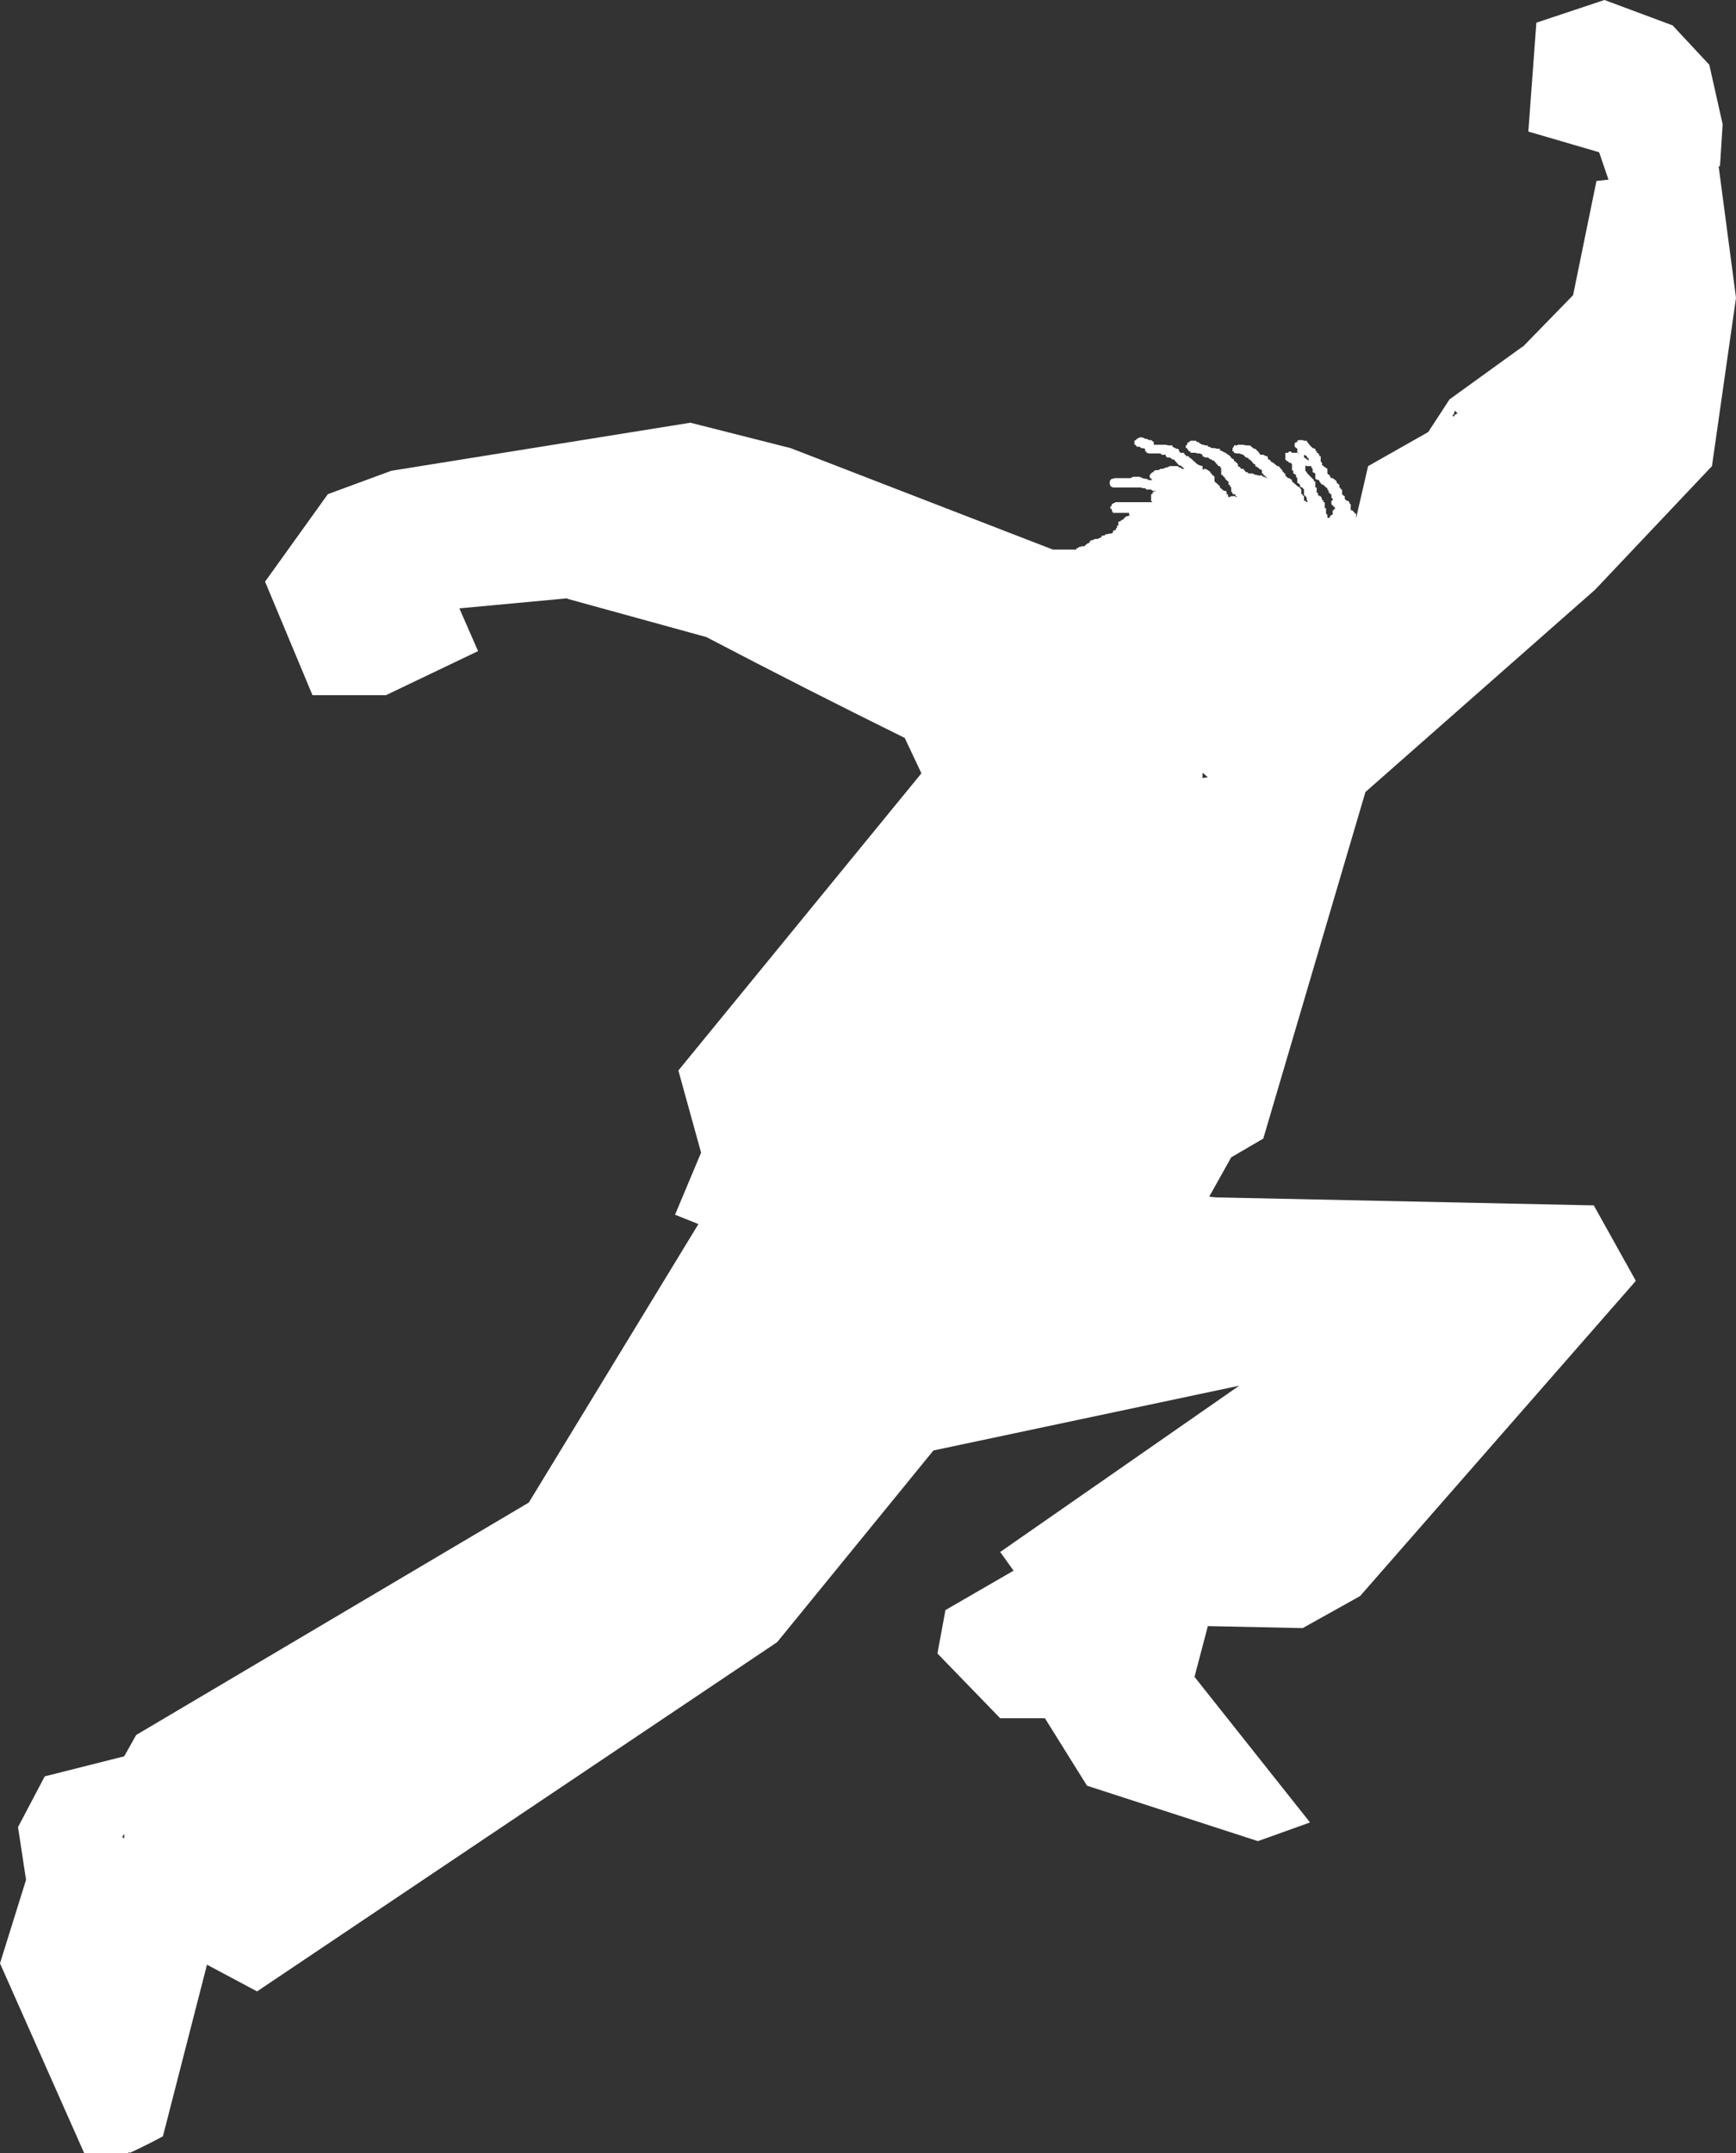
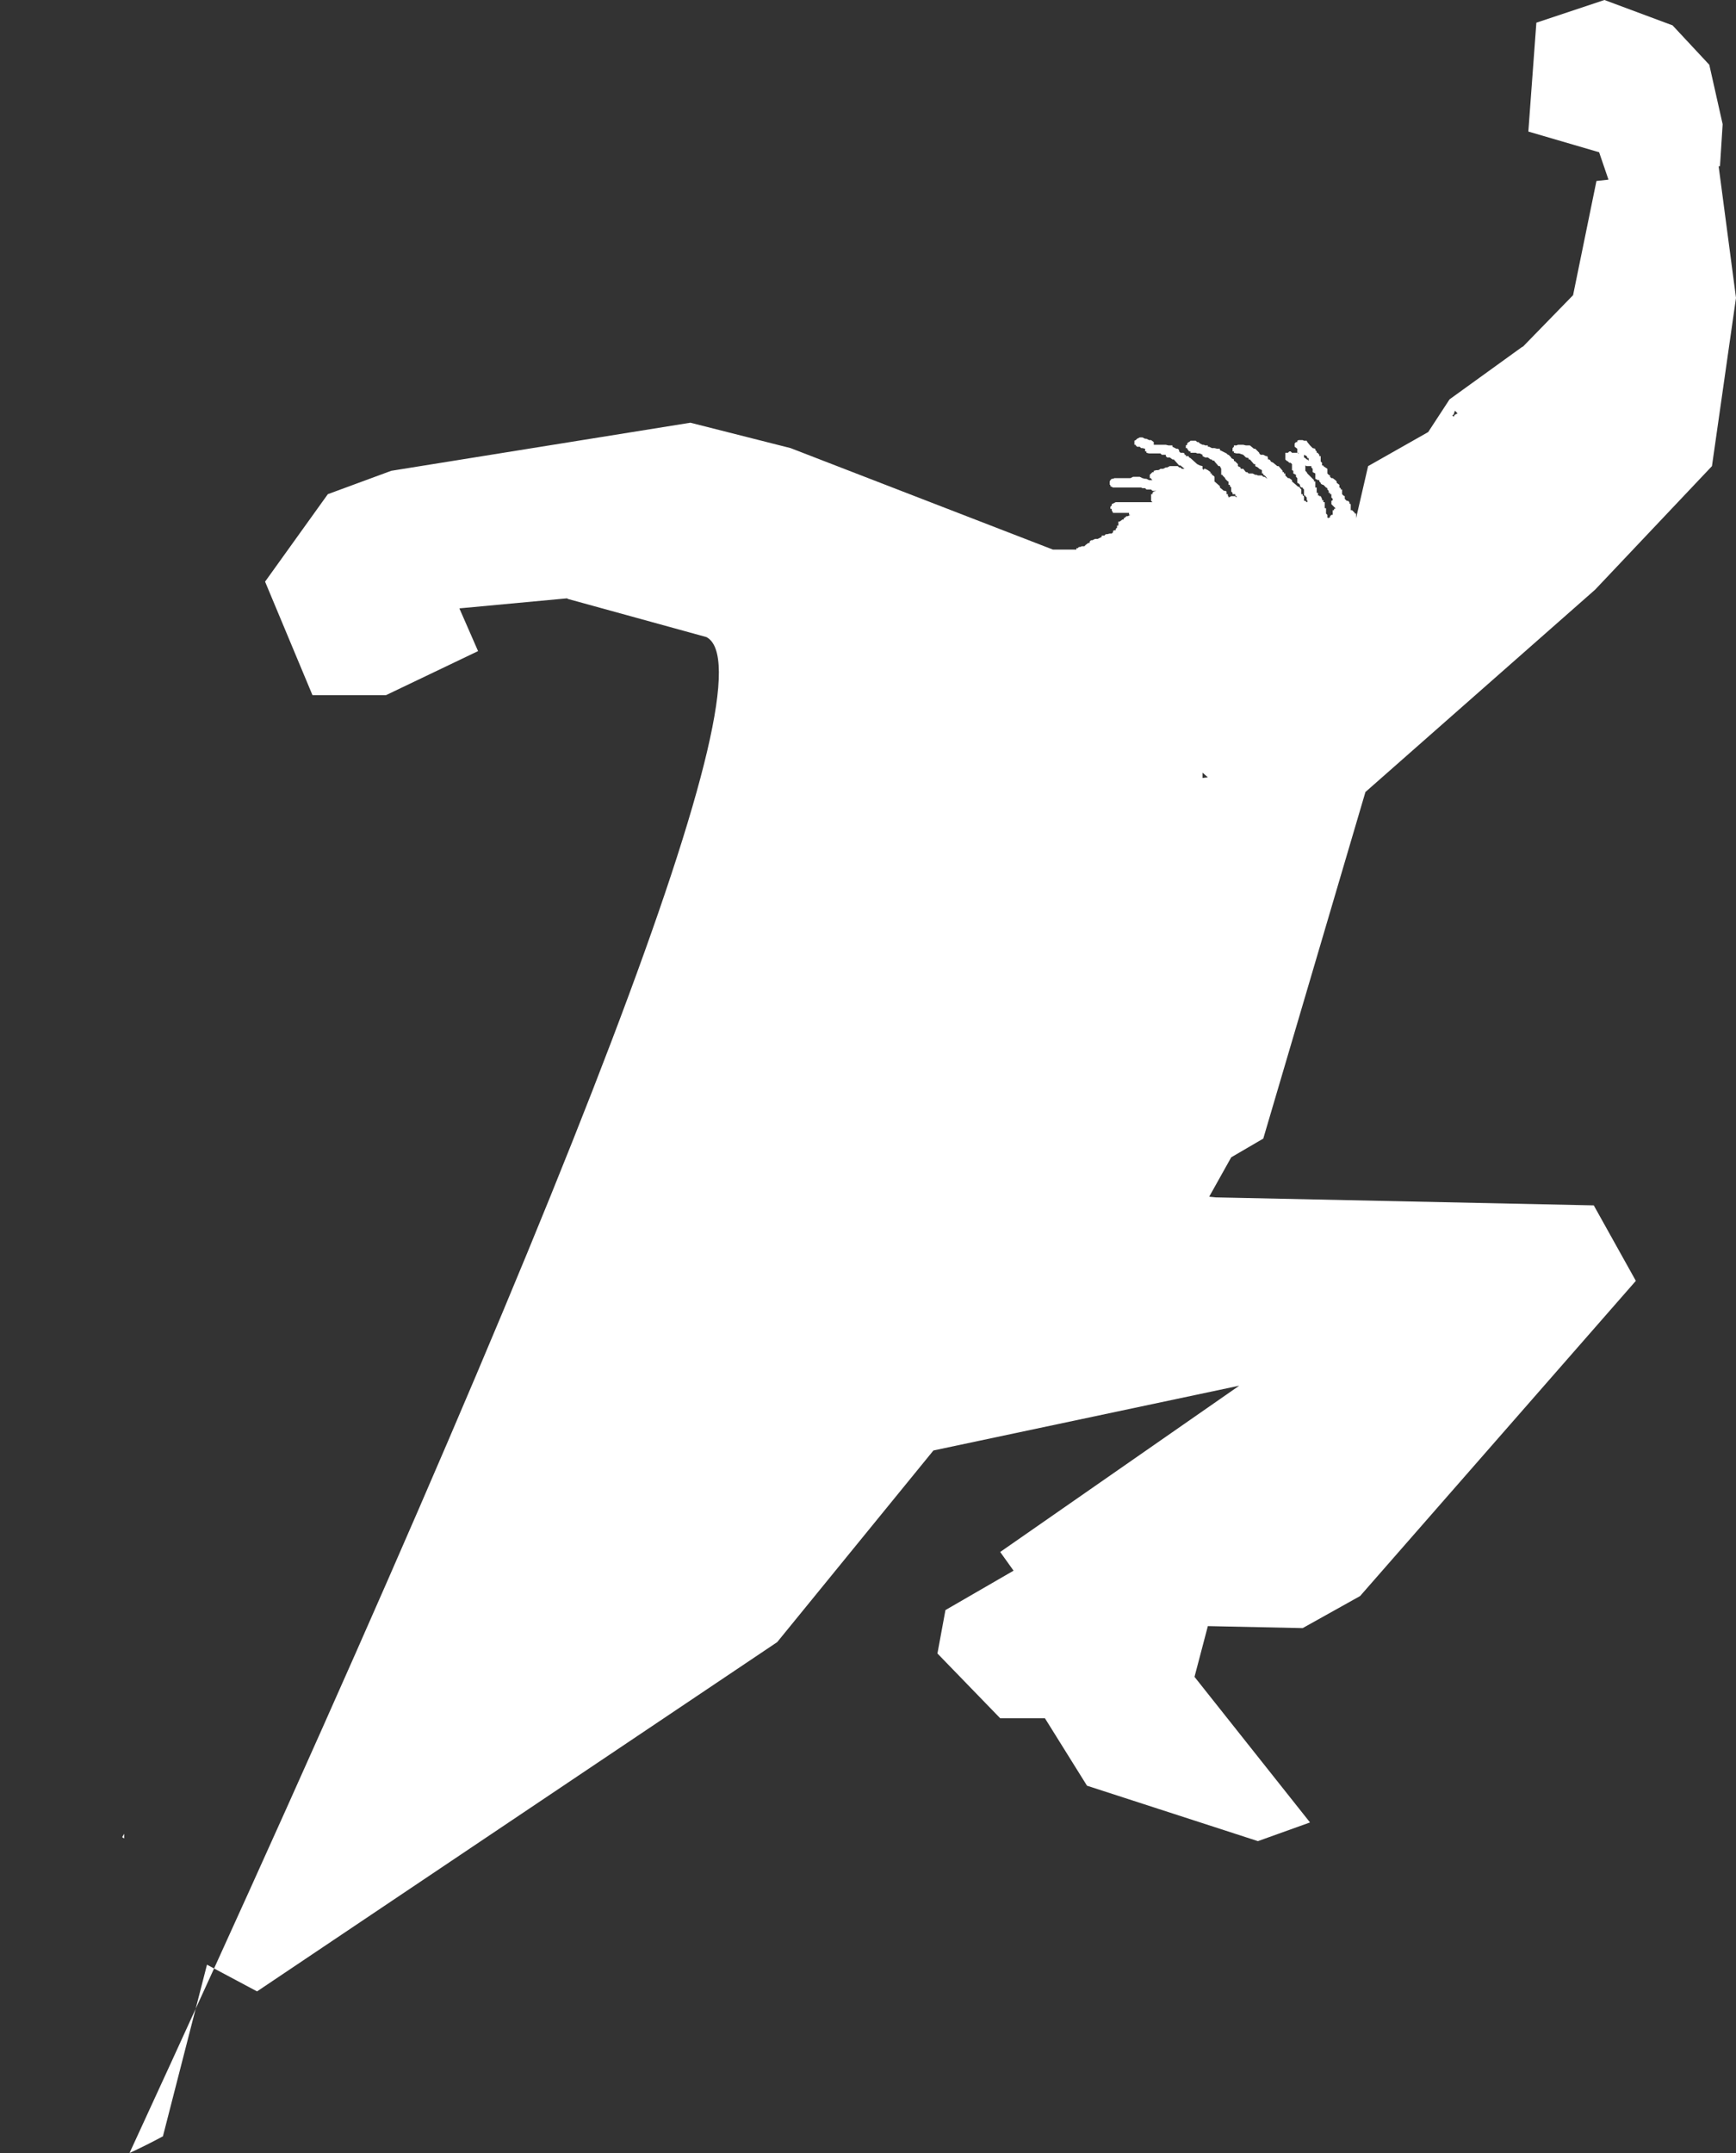
<svg xmlns="http://www.w3.org/2000/svg" height="161.2px" width="130.0px">
  <rect width="100%" height="100%" fill="#333333" stroke="none" />
  <g transform="matrix(1.0, 0.0, 0.0, 1.0, 119.05, 216.1)">
-     <path d="M-94.5 -179.1 L-89.75 -180.85 -67.35 -184.45 -59.85 -182.55 -40.2 -174.95 -38.45 -174.95 -38.45 -175.05 -38.35 -175.05 -38.25 -175.15 -38.15 -175.15 -38.05 -175.2 -37.95 -175.2 -37.85 -175.2 -37.75 -175.3 -37.55 -175.45 -37.45 -175.45 -37.45 -175.55 -37.35 -175.65 -37.25 -175.65 -37.05 -175.75 -36.85 -175.75 -36.75 -175.8 -36.55 -175.9 -36.55 -176.0 -36.35 -176.0 -36.25 -176.1 -36.15 -176.1 -35.95 -176.15 -35.8 -176.15 -35.7 -176.25 -35.7 -176.35 -35.6 -176.4 -35.5 -176.4 -35.5 -176.5 -35.4 -176.6 -35.4 -176.75 -35.3 -176.75 -35.3 -176.95 -35.3 -177.05 -35.2 -177.05 -35.0 -177.2 -34.9 -177.2 -34.9 -177.3 -34.8 -177.35 -34.7 -177.45 -34.6 -177.45 -34.4 -177.55 -34.5 -177.55 -34.5 -177.7 -35.5 -177.7 -35.7 -177.7 -35.8 -177.9 -35.8 -178.0 -35.9 -178.0 -35.9 -178.15 -35.8 -178.25 -35.8 -178.35 -35.7 -178.4 -35.5 -178.5 -34.4 -178.5 -32.75 -178.5 -32.85 -178.6 -32.85 -179.1 -32.75 -179.1 -32.75 -179.2 -32.65 -179.3 -32.45 -179.35 -32.65 -179.35 -32.75 -179.35 -32.85 -179.45 -33.0 -179.45 -33.2 -179.45 -33.3 -179.55 -33.5 -179.55 -33.6 -179.6 -33.8 -179.6 -33.9 -179.6 -35.6 -179.6 -35.7 -179.6 -35.9 -179.7 -35.9 -179.8 -35.95 -179.8 -35.95 -180.05 -35.9 -180.15 -35.8 -180.25 -35.7 -180.25 -35.6 -180.3 -34.4 -180.3 -34.2 -180.4 -33.7 -180.4 -33.5 -180.3 -33.3 -180.25 -33.2 -180.25 -33.0 -180.15 -32.75 -180.15 -32.85 -180.25 -32.85 -180.3 -32.95 -180.3 -32.95 -180.55 -32.85 -180.65 -32.75 -180.75 -32.65 -180.75 -32.65 -180.85 -32.45 -180.9 -32.35 -180.9 Q-32.25 -180.9 -32.15 -181.0 L-31.95 -181.0 -31.75 -181.1 -31.65 -181.1 -31.45 -181.2 -30.85 -181.2 -30.75 -181.1 -30.65 -181.1 -30.55 -181.0 -30.35 -181.0 -30.65 -181.25 -30.75 -181.25 -31.15 -181.7 -31.25 -181.7 -31.45 -181.85 -31.65 -181.85 -31.75 -181.95 -31.75 -182.05 -31.85 -182.05 -32.05 -182.05 -32.15 -182.15 -32.95 -182.15 -33.0 -182.15 -33.2 -182.2 -33.2 -182.3 -33.3 -182.3 -33.3 -182.5 -33.5 -182.55 -33.6 -182.55 -33.7 -182.65 -33.9 -182.65 -34.0 -182.75 -34.0 -182.8 -34.1 -182.8 -34.1 -183.1 -34.0 -183.15 -33.9 -183.25 -33.7 -183.35 -33.5 -183.35 -33.3 -183.25 -33.2 -183.25 -33.0 -183.15 -32.95 -183.15 -32.85 -183.15 -32.65 -183.0 -32.65 -182.9 -32.65 -182.8 -31.75 -182.8 -31.55 -182.75 -31.45 -182.75 -31.35 -182.75 -31.25 -182.75 -31.25 -182.65 -31.05 -182.55 -30.95 -182.5 -30.85 -182.5 -30.75 -182.4 -30.75 -182.3 -30.65 -182.2 -30.55 -182.2 -30.45 -182.2 -30.35 -182.15 -30.35 -182.05 -30.25 -182.05 -30.25 -181.95 -30.05 -181.95 -30.0 -181.85 -29.9 -181.8 -29.4 -181.35 -29.2 -181.25 -29.0 -181.2 -29.0 -181.1 -29.0 -181.0 -28.9 -180.9 -28.9 -181.0 -28.8 -181.0 -28.6 -180.9 -28.4 -180.75 -28.4 -180.65 -28.3 -180.65 -28.3 -180.55 -28.2 -180.5 -28.1 -180.4 -28.1 -180.3 -28.1 -180.05 -27.7 -179.7 -27.7 -179.6 -27.4 -179.35 -27.3 -179.35 -27.2 -179.3 -27.2 -179.2 -27.2 -179.1 -27.1 -179.1 -27.1 -178.95 -27.05 -178.95 -27.05 -178.85 -26.85 -178.95 -26.55 -178.95 -26.45 -178.85 -26.45 -178.95 -26.55 -179.0 -26.55 -179.1 -26.65 -179.1 -26.75 -179.1 -26.75 -179.2 -26.85 -179.3 -26.85 -179.35 -26.85 -179.6 -26.95 -179.7 -26.95 -179.8 -27.05 -179.8 -27.05 -180.05 -27.1 -180.05 -27.2 -180.15 -27.3 -180.25 -27.3 -180.3 -27.5 -180.5 -27.5 -180.55 -27.6 -180.55 -27.6 -181.0 -27.7 -181.2 -27.8 -181.2 -28.1 -181.55 -28.1 -181.6 Q-28.3 -181.6 -28.3 -181.7 L-28.4 -181.7 -28.6 -181.85 -28.8 -181.85 -29.0 -181.95 -29.0 -182.05 -29.2 -182.15 -29.4 -182.15 -29.5 -182.2 -29.8 -182.2 -29.9 -182.2 -29.9 -182.3 -30.0 -182.3 -30.15 -182.5 -30.15 -182.55 -30.25 -182.55 -30.25 -182.75 -30.15 -182.8 -30.15 -182.9 -30.05 -183.0 -30.0 -183.0 -29.9 -183.1 -29.5 -183.1 -29.4 -183.0 -29.3 -183.0 -29.2 -182.9 -29.0 -182.8 -28.9 -182.8 -28.8 -182.75 -28.6 -182.75 -28.6 -182.65 -28.5 -182.65 -28.3 -182.55 -28.2 -182.55 -28.1 -182.55 -27.9 -182.5 -27.7 -182.5 -27.7 -182.4 -27.5 -182.3 -27.3 -182.2 -27.2 -182.15 -27.1 -182.05 -27.05 -182.05 -26.85 -181.85 -26.85 -181.8 -26.65 -181.7 -26.65 -181.6 -26.55 -181.55 -26.35 -181.35 -26.35 -181.25 -26.35 -181.2 -26.15 -181.1 -26.15 -181.0 -26.05 -181.0 -25.95 -181.0 -25.75 -180.75 -25.65 -180.75 -25.55 -180.65 -25.45 -180.65 -25.25 -180.65 -25.05 -180.55 -24.95 -180.55 -24.85 -180.5 -24.65 -180.5 -24.55 -180.5 -24.45 -180.4 -24.35 -180.4 -24.15 -180.25 -24.15 -180.15 -24.15 -180.25 -24.25 -180.4 -24.35 -180.5 -24.45 -180.55 -24.45 -180.65 -24.55 -180.65 -24.55 -180.75 -24.55 -180.85 -24.55 -180.9 -24.75 -181.0 -24.85 -181.1 -25.05 -181.2 -25.05 -181.25 -25.05 -181.35 -25.15 -181.35 -25.45 -181.7 -25.55 -181.7 -25.55 -181.8 -25.75 -181.85 -25.85 -181.95 -25.95 -182.05 -26.25 -182.15 -26.35 -182.15 -26.45 -182.15 -26.65 -182.2 -26.65 -182.3 -26.75 -182.3 -26.75 -182.55 -26.65 -182.65 -26.65 -182.75 -26.55 -182.75 -26.45 -182.75 -26.35 -182.8 -25.95 -182.8 -25.75 -182.75 -25.65 -182.75 -25.45 -182.75 -25.15 -182.5 -25.05 -182.5 -24.75 -182.2 -24.75 -182.15 -24.65 -182.05 -24.45 -182.05 -24.25 -181.95 -24.15 -181.95 -24.1 -181.8 -24.1 -181.7 -24.0 -181.7 -23.9 -181.6 -23.9 -181.55 -23.7 -181.45 -23.4 -181.2 -23.3 -181.2 -23.0 -180.85 -23.0 -180.75 -22.9 -180.75 -22.9 -180.65 -22.8 -180.65 -22.8 -180.55 -22.8 -180.5 -22.6 -180.3 -22.5 -180.3 -22.3 -180.15 -22.3 -180.05 -22.0 -179.8 -21.9 -179.7 -21.7 -179.6 -21.7 -179.55 -21.6 -179.45 -21.6 -179.1 -21.5 -179.1 -21.5 -179.0 -21.4 -178.95 -21.4 -178.6 -21.3 -178.6 -21.2 -178.5 -21.15 -178.5 -21.15 -178.65 -21.2 -178.65 -21.2 -178.85 -21.3 -178.95 -21.3 -179.0 -21.4 -179.0 -21.4 -179.2 -21.4 -179.45 -21.5 -179.55 -21.5 -179.6 -21.6 -179.6 -21.7 -179.7 -21.7 -179.8 -21.8 -179.9 -21.9 -179.95 -21.9 -180.15 -21.9 -180.25 -21.9 -180.3 -22.0 -180.4 -22.0 -180.55 -22.2 -180.65 -22.2 -180.85 -22.3 -180.9 -22.3 -181.0 -22.3 -181.2 -22.3 -181.25 -22.3 -181.35 -22.4 -181.45 -22.5 -181.45 -22.6 -181.55 -22.7 -181.6 -22.8 -181.7 -22.8 -182.15 -22.8 -182.2 -22.7 -182.2 -22.6 -182.2 -22.5 -182.3 -22.4 -182.3 -22.3 -182.2 -22.1 -182.2 -22.0 -182.2 -21.9 -182.2 -21.8 -182.15 -21.8 -182.2 -21.9 -182.2 -21.9 -182.3 -21.9 -182.4 -21.9 -182.5 -22.1 -182.65 -22.1 -182.9 -22.0 -183.0 -21.9 -183.0 -21.9 -183.1 -21.8 -183.15 -21.7 -183.15 -21.5 -183.15 -21.4 -183.1 -21.2 -183.1 -21.15 -183.0 -20.95 -182.75 -20.85 -182.65 -20.75 -182.55 -20.55 -182.5 -20.55 -182.4 -20.45 -182.3 -20.45 -182.2 -20.35 -182.2 -20.35 -182.15 -20.25 -182.05 -20.25 -181.95 -20.15 -181.95 -20.15 -181.6 -20.15 -181.55 -20.05 -181.45 -20.05 -181.25 -19.95 -181.25 -19.95 -181.2 -19.65 -181.0 -19.65 -180.9 -19.65 -180.85 -19.65 -180.65 -19.55 -180.55 -19.45 -180.5 -19.45 -180.4 -19.35 -180.3 -19.25 -180.3 -19.05 -180.15 -18.95 -180.05 -18.95 -179.95 -18.75 -179.8 -18.75 -179.7 -18.75 -179.6 -18.65 -179.55 -18.65 -179.45 -18.55 -179.45 -18.55 -179.1 -18.45 -179.0 -18.35 -178.95 -18.35 -178.75 -18.2 -178.6 -18.1 -178.6 -18.0 -178.5 -18.0 -178.4 -17.9 -178.35 -17.9 -178.0 -17.9 -177.9 -17.8 -177.9 -17.6 -177.7 -17.6 -177.65 -17.5 -177.65 -17.5 -177.55 -17.5 -177.45 -17.5 -177.3 -16.6 -181.2 -12.1 -183.75 -10.5 -186.2 -5.1 -190.1 -5.0 -190.15 -1.25 -194.0 0.5 -202.55 1.4 -202.65 0.7 -204.7 -4.6 -206.25 -4.0 -214.4 1.1 -216.1 6.2 -214.2 8.95 -211.25 9.95 -206.8 9.75 -203.65 9.65 -203.65 10.95 -193.8 9.15 -181.2 0.4 -171.95 -16.8 -156.8 -24.45 -130.85 -26.85 -129.45 -28.5 -126.5 -28.0 -126.45 0.3 -125.85 3.45 -120.2 -17.2 -96.6 -21.5 -94.2 -28.6 -94.35 -29.6 -90.55 -20.95 -79.65 -24.85 -78.25 -37.65 -82.4 -40.8 -87.45 -44.15 -87.45 -48.85 -92.3 -48.25 -95.55 -43.15 -98.5 -44.15 -99.9 -26.25 -112.35 -49.15 -107.5 -60.85 -93.15 -99.8 -67.0 -103.55 -69.0 -106.85 -56.15 Q-108.05 -55.5 -109.35 -54.9 L-109.35 -55.0 -109.45 -54.9 -112.75 -54.9 -119.05 -69.1 -117.1 -75.35 -117.7 -79.3 -115.7 -83.1 -109.75 -84.6 -108.85 -86.2 -79.45 -103.6 -66.75 -124.45 -68.5 -125.15 -66.55 -129.8 -68.25 -135.95 -50.05 -158.2 -51.3 -160.85 Q-58.8 -164.55 -66.15 -168.4 L-76.5 -171.25 -76.6 -171.3 -84.65 -170.55 -83.25 -167.35 -90.15 -164.05 -95.65 -164.05 -99.2 -172.55 -94.5 -179.1 M-109.75 -78.8 L-109.9 -78.55 -109.75 -78.45 -109.75 -78.8 M-21.05 -181.6 L-21.05 -181.7 -21.05 -181.8 -21.15 -181.8 -21.15 -181.85 -21.2 -181.95 -21.4 -182.05 -21.4 -181.85 -21.3 -181.8 -21.2 -181.7 -21.15 -181.7 -21.05 -181.6 M-21.3 -181.25 L-21.3 -180.85 -21.2 -180.75 -21.15 -180.65 -21.05 -180.55 -20.75 -180.25 -20.65 -180.15 -20.65 -180.05 -20.55 -180.05 -20.55 -179.8 -20.55 -179.7 -20.55 -179.6 -20.45 -179.6 -20.45 -179.2 -20.35 -179.2 -20.35 -179.0 -20.25 -179.0 -20.25 -178.95 -20.15 -178.95 -20.05 -178.75 -20.05 -178.65 -19.95 -178.65 -19.95 -178.5 -19.85 -178.5 -19.85 -178.05 -19.75 -178.05 -19.75 -177.65 -19.65 -177.55 -19.65 -177.35 -19.55 -177.3 -19.55 -177.35 -19.45 -177.35 -19.45 -177.45 -19.35 -177.55 -19.25 -177.55 -19.25 -177.9 -19.15 -177.9 -19.15 -178.0 Q-19.05 -178.0 -19.05 -178.05 L-19.35 -178.35 -19.35 -178.6 -19.25 -178.65 -19.25 -178.75 -19.35 -178.85 -19.35 -179.1 -19.45 -179.1 -19.45 -179.2 -19.55 -179.2 -19.55 -179.35 -19.65 -179.45 -19.65 -179.55 -19.75 -179.6 -19.95 -179.8 Q-20.05 -179.8 -20.15 -179.9 L-20.15 -179.95 -20.25 -180.05 -20.25 -180.15 -20.35 -180.15 -20.55 -180.25 -20.55 -180.3 -20.55 -180.65 -20.75 -180.75 -20.75 -181.0 -20.85 -181.1 -20.85 -181.2 -20.95 -181.2 -21.05 -181.2 -21.2 -181.2 -21.3 -181.25 M-10.2 -184.9 L-10.1 -185.05 -9.9 -185.15 -10.1 -185.35 -10.2 -185.05 -10.3 -185.0 -10.2 -184.9 M-28.6 -157.9 L-29.0 -158.25 -29.0 -157.85 -28.6 -157.9" fill="#ffffff" fill-rule="evenodd" stroke="none" />
+     <path d="M-94.5 -179.1 L-89.75 -180.85 -67.35 -184.45 -59.85 -182.55 -40.2 -174.95 -38.45 -174.95 -38.45 -175.05 -38.35 -175.05 -38.25 -175.15 -38.15 -175.15 -38.05 -175.2 -37.95 -175.2 -37.85 -175.2 -37.75 -175.3 -37.55 -175.45 -37.45 -175.45 -37.45 -175.55 -37.35 -175.65 -37.25 -175.65 -37.05 -175.75 -36.85 -175.75 -36.75 -175.8 -36.55 -175.9 -36.55 -176.0 -36.35 -176.0 -36.25 -176.1 -36.15 -176.1 -35.95 -176.15 -35.8 -176.15 -35.7 -176.25 -35.7 -176.35 -35.6 -176.4 -35.5 -176.4 -35.5 -176.5 -35.4 -176.6 -35.4 -176.75 -35.3 -176.75 -35.3 -176.95 -35.3 -177.05 -35.2 -177.05 -35.0 -177.2 -34.9 -177.2 -34.9 -177.3 -34.8 -177.35 -34.7 -177.45 -34.6 -177.45 -34.4 -177.55 -34.5 -177.55 -34.5 -177.7 -35.5 -177.7 -35.7 -177.7 -35.8 -177.9 -35.8 -178.0 -35.9 -178.0 -35.9 -178.15 -35.8 -178.25 -35.8 -178.35 -35.7 -178.4 -35.5 -178.5 -34.4 -178.5 -32.75 -178.5 -32.85 -178.6 -32.85 -179.1 -32.75 -179.1 -32.75 -179.2 -32.65 -179.3 -32.45 -179.35 -32.65 -179.35 -32.75 -179.35 -32.85 -179.45 -33.0 -179.45 -33.2 -179.45 -33.3 -179.55 -33.5 -179.55 -33.6 -179.6 -33.8 -179.6 -33.9 -179.6 -35.6 -179.6 -35.7 -179.6 -35.9 -179.7 -35.9 -179.8 -35.95 -179.8 -35.95 -180.05 -35.9 -180.15 -35.8 -180.25 -35.7 -180.25 -35.6 -180.3 -34.4 -180.3 -34.2 -180.4 -33.7 -180.4 -33.5 -180.3 -33.3 -180.25 -33.2 -180.25 -33.0 -180.15 -32.75 -180.15 -32.85 -180.25 -32.85 -180.3 -32.95 -180.3 -32.95 -180.55 -32.85 -180.65 -32.75 -180.75 -32.65 -180.75 -32.65 -180.85 -32.45 -180.9 -32.35 -180.9 Q-32.25 -180.9 -32.15 -181.0 L-31.95 -181.0 -31.75 -181.1 -31.65 -181.1 -31.45 -181.2 -30.85 -181.2 -30.75 -181.1 -30.65 -181.1 -30.55 -181.0 -30.35 -181.0 -30.65 -181.25 -30.75 -181.25 -31.15 -181.7 -31.25 -181.7 -31.45 -181.85 -31.65 -181.85 -31.75 -181.95 -31.75 -182.05 -31.85 -182.05 -32.05 -182.05 -32.15 -182.15 -32.95 -182.15 -33.0 -182.15 -33.2 -182.2 -33.2 -182.3 -33.3 -182.3 -33.3 -182.5 -33.5 -182.55 -33.6 -182.55 -33.7 -182.65 -33.9 -182.65 -34.0 -182.75 -34.0 -182.8 -34.1 -182.8 -34.1 -183.1 -34.0 -183.15 -33.9 -183.25 -33.7 -183.35 -33.5 -183.35 -33.3 -183.25 -33.2 -183.25 -33.0 -183.15 -32.95 -183.15 -32.85 -183.15 -32.65 -183.0 -32.65 -182.9 -32.65 -182.8 -31.75 -182.8 -31.55 -182.75 -31.45 -182.75 -31.35 -182.75 -31.25 -182.75 -31.25 -182.65 -31.05 -182.55 -30.95 -182.5 -30.85 -182.5 -30.75 -182.4 -30.75 -182.3 -30.65 -182.2 -30.55 -182.2 -30.45 -182.2 -30.35 -182.15 -30.35 -182.05 -30.25 -182.05 -30.25 -181.95 -30.05 -181.95 -30.0 -181.85 -29.9 -181.8 -29.4 -181.35 -29.2 -181.25 -29.0 -181.2 -29.0 -181.1 -29.0 -181.0 -28.9 -180.9 -28.9 -181.0 -28.8 -181.0 -28.6 -180.9 -28.4 -180.75 -28.4 -180.65 -28.3 -180.65 -28.3 -180.55 -28.2 -180.5 -28.1 -180.4 -28.1 -180.3 -28.1 -180.05 -27.7 -179.7 -27.7 -179.6 -27.4 -179.35 -27.3 -179.35 -27.2 -179.3 -27.2 -179.2 -27.2 -179.1 -27.1 -179.1 -27.1 -178.95 -27.05 -178.95 -27.05 -178.85 -26.85 -178.95 -26.55 -178.95 -26.45 -178.85 -26.45 -178.95 -26.55 -179.0 -26.55 -179.1 -26.65 -179.1 -26.75 -179.1 -26.75 -179.2 -26.85 -179.3 -26.85 -179.35 -26.85 -179.6 -26.95 -179.7 -26.95 -179.8 -27.05 -179.8 -27.05 -180.05 -27.1 -180.05 -27.2 -180.15 -27.3 -180.25 -27.3 -180.3 -27.5 -180.5 -27.5 -180.55 -27.6 -180.55 -27.6 -181.0 -27.7 -181.2 -27.8 -181.2 -28.1 -181.55 -28.1 -181.6 Q-28.3 -181.6 -28.3 -181.7 L-28.4 -181.7 -28.6 -181.85 -28.8 -181.85 -29.0 -181.95 -29.0 -182.05 -29.2 -182.15 -29.4 -182.15 -29.5 -182.2 -29.8 -182.2 -29.9 -182.2 -29.9 -182.3 -30.0 -182.3 -30.15 -182.5 -30.15 -182.55 -30.25 -182.55 -30.25 -182.75 -30.15 -182.8 -30.15 -182.9 -30.05 -183.0 -30.0 -183.0 -29.9 -183.1 -29.5 -183.1 -29.4 -183.0 -29.3 -183.0 -29.2 -182.9 -29.0 -182.8 -28.9 -182.8 -28.8 -182.75 -28.6 -182.75 -28.6 -182.65 -28.5 -182.65 -28.3 -182.55 -28.2 -182.55 -28.1 -182.55 -27.9 -182.5 -27.7 -182.5 -27.7 -182.4 -27.5 -182.3 -27.3 -182.2 -27.2 -182.15 -27.1 -182.05 -27.05 -182.05 -26.85 -181.85 -26.85 -181.8 -26.65 -181.7 -26.65 -181.6 -26.55 -181.55 -26.35 -181.35 -26.35 -181.25 -26.35 -181.2 -26.15 -181.1 -26.15 -181.0 -26.05 -181.0 -25.95 -181.0 -25.75 -180.75 -25.65 -180.75 -25.55 -180.65 -25.45 -180.65 -25.25 -180.65 -25.05 -180.55 -24.95 -180.55 -24.85 -180.5 -24.65 -180.5 -24.55 -180.5 -24.45 -180.4 -24.35 -180.4 -24.15 -180.25 -24.15 -180.15 -24.15 -180.25 -24.25 -180.4 -24.35 -180.5 -24.45 -180.55 -24.45 -180.65 -24.55 -180.65 -24.55 -180.75 -24.55 -180.85 -24.55 -180.9 -24.75 -181.0 -24.85 -181.1 -25.05 -181.2 -25.05 -181.25 -25.05 -181.35 -25.15 -181.35 -25.45 -181.7 -25.55 -181.7 -25.55 -181.8 -25.75 -181.85 -25.85 -181.95 -25.95 -182.05 -26.25 -182.15 -26.35 -182.15 -26.45 -182.15 -26.65 -182.2 -26.65 -182.3 -26.75 -182.3 -26.75 -182.55 -26.65 -182.65 -26.65 -182.75 -26.55 -182.75 -26.45 -182.75 -26.35 -182.8 -25.95 -182.8 -25.75 -182.75 -25.65 -182.75 -25.45 -182.75 -25.15 -182.5 -25.05 -182.5 -24.75 -182.2 -24.75 -182.15 -24.65 -182.05 -24.45 -182.05 -24.25 -181.95 -24.15 -181.95 -24.1 -181.8 -24.1 -181.7 -24.0 -181.7 -23.9 -181.6 -23.9 -181.55 -23.7 -181.45 -23.4 -181.2 -23.3 -181.2 -23.0 -180.85 -23.0 -180.75 -22.9 -180.75 -22.9 -180.65 -22.8 -180.65 -22.8 -180.55 -22.8 -180.5 -22.6 -180.3 -22.5 -180.3 -22.3 -180.15 -22.3 -180.05 -22.0 -179.8 -21.9 -179.7 -21.7 -179.6 -21.7 -179.55 -21.6 -179.45 -21.6 -179.1 -21.5 -179.1 -21.5 -179.0 -21.4 -178.95 -21.4 -178.6 -21.3 -178.6 -21.2 -178.5 -21.15 -178.5 -21.15 -178.65 -21.2 -178.65 -21.2 -178.85 -21.3 -178.95 -21.3 -179.0 -21.4 -179.0 -21.4 -179.2 -21.4 -179.45 -21.5 -179.55 -21.5 -179.6 -21.6 -179.6 -21.7 -179.7 -21.7 -179.8 -21.8 -179.9 -21.9 -179.95 -21.9 -180.15 -21.9 -180.25 -21.9 -180.3 -22.0 -180.4 -22.0 -180.55 -22.2 -180.65 -22.2 -180.85 -22.3 -180.9 -22.3 -181.0 -22.3 -181.2 -22.3 -181.25 -22.3 -181.35 -22.4 -181.45 -22.5 -181.45 -22.6 -181.55 -22.7 -181.6 -22.8 -181.7 -22.8 -182.15 -22.8 -182.2 -22.7 -182.2 -22.6 -182.2 -22.5 -182.3 -22.4 -182.3 -22.3 -182.2 -22.1 -182.2 -22.0 -182.2 -21.9 -182.2 -21.8 -182.15 -21.8 -182.2 -21.9 -182.2 -21.9 -182.3 -21.9 -182.4 -21.9 -182.5 -22.1 -182.65 -22.1 -182.9 -22.0 -183.0 -21.9 -183.0 -21.9 -183.1 -21.8 -183.15 -21.7 -183.15 -21.5 -183.15 -21.4 -183.1 -21.2 -183.1 -21.15 -183.0 -20.95 -182.75 -20.85 -182.65 -20.75 -182.55 -20.55 -182.5 -20.55 -182.4 -20.45 -182.3 -20.45 -182.2 -20.35 -182.2 -20.35 -182.15 -20.25 -182.05 -20.25 -181.95 -20.15 -181.95 -20.15 -181.6 -20.15 -181.55 -20.05 -181.45 -20.05 -181.25 -19.95 -181.25 -19.95 -181.2 -19.65 -181.0 -19.65 -180.9 -19.65 -180.85 -19.65 -180.65 -19.55 -180.55 -19.45 -180.5 -19.45 -180.4 -19.35 -180.3 -19.25 -180.3 -19.05 -180.15 -18.95 -180.05 -18.95 -179.95 -18.75 -179.8 -18.75 -179.7 -18.75 -179.6 -18.65 -179.55 -18.65 -179.45 -18.55 -179.45 -18.55 -179.1 -18.45 -179.0 -18.35 -178.95 -18.35 -178.75 -18.2 -178.6 -18.1 -178.6 -18.0 -178.5 -18.0 -178.4 -17.9 -178.35 -17.9 -178.0 -17.9 -177.9 -17.8 -177.9 -17.6 -177.7 -17.6 -177.65 -17.5 -177.65 -17.5 -177.55 -17.5 -177.45 -17.5 -177.3 -16.6 -181.2 -12.1 -183.75 -10.5 -186.2 -5.1 -190.1 -5.0 -190.15 -1.25 -194.0 0.5 -202.55 1.4 -202.65 0.7 -204.7 -4.6 -206.25 -4.0 -214.4 1.1 -216.1 6.2 -214.2 8.95 -211.25 9.95 -206.8 9.75 -203.65 9.65 -203.65 10.95 -193.8 9.15 -181.2 0.4 -171.95 -16.8 -156.8 -24.45 -130.85 -26.85 -129.45 -28.5 -126.5 -28.0 -126.45 0.3 -125.85 3.45 -120.2 -17.2 -96.6 -21.5 -94.2 -28.6 -94.35 -29.6 -90.55 -20.95 -79.65 -24.85 -78.25 -37.65 -82.4 -40.8 -87.45 -44.15 -87.45 -48.85 -92.3 -48.25 -95.55 -43.15 -98.5 -44.15 -99.9 -26.25 -112.35 -49.15 -107.5 -60.85 -93.15 -99.8 -67.0 -103.55 -69.0 -106.85 -56.15 Q-108.05 -55.5 -109.35 -54.9 Q-58.8 -164.55 -66.15 -168.4 L-76.5 -171.25 -76.6 -171.3 -84.65 -170.55 -83.25 -167.35 -90.15 -164.05 -95.65 -164.05 -99.2 -172.55 -94.5 -179.1 M-109.75 -78.8 L-109.9 -78.55 -109.75 -78.45 -109.75 -78.8 M-21.05 -181.6 L-21.05 -181.7 -21.05 -181.8 -21.15 -181.8 -21.15 -181.85 -21.2 -181.95 -21.4 -182.05 -21.4 -181.85 -21.3 -181.8 -21.2 -181.7 -21.15 -181.7 -21.05 -181.6 M-21.3 -181.25 L-21.3 -180.85 -21.2 -180.75 -21.15 -180.65 -21.05 -180.55 -20.75 -180.25 -20.65 -180.15 -20.65 -180.05 -20.55 -180.05 -20.55 -179.8 -20.55 -179.7 -20.55 -179.6 -20.45 -179.6 -20.45 -179.2 -20.35 -179.2 -20.35 -179.0 -20.25 -179.0 -20.25 -178.95 -20.15 -178.95 -20.05 -178.75 -20.05 -178.65 -19.95 -178.65 -19.95 -178.5 -19.85 -178.5 -19.85 -178.05 -19.75 -178.05 -19.75 -177.65 -19.65 -177.55 -19.65 -177.35 -19.55 -177.3 -19.55 -177.35 -19.45 -177.35 -19.45 -177.45 -19.35 -177.55 -19.25 -177.55 -19.25 -177.9 -19.15 -177.9 -19.15 -178.0 Q-19.05 -178.0 -19.05 -178.05 L-19.35 -178.35 -19.35 -178.6 -19.25 -178.65 -19.25 -178.75 -19.35 -178.85 -19.35 -179.1 -19.45 -179.1 -19.45 -179.2 -19.55 -179.2 -19.55 -179.35 -19.65 -179.45 -19.65 -179.55 -19.75 -179.6 -19.95 -179.8 Q-20.05 -179.8 -20.15 -179.9 L-20.15 -179.95 -20.25 -180.05 -20.25 -180.15 -20.35 -180.15 -20.55 -180.25 -20.55 -180.3 -20.55 -180.65 -20.75 -180.75 -20.75 -181.0 -20.85 -181.1 -20.85 -181.2 -20.95 -181.2 -21.05 -181.2 -21.2 -181.2 -21.3 -181.25 M-10.2 -184.9 L-10.1 -185.05 -9.9 -185.15 -10.1 -185.35 -10.2 -185.05 -10.3 -185.0 -10.2 -184.9 M-28.6 -157.9 L-29.0 -158.25 -29.0 -157.85 -28.6 -157.9" fill="#ffffff" fill-rule="evenodd" stroke="none" />
  </g>
</svg>